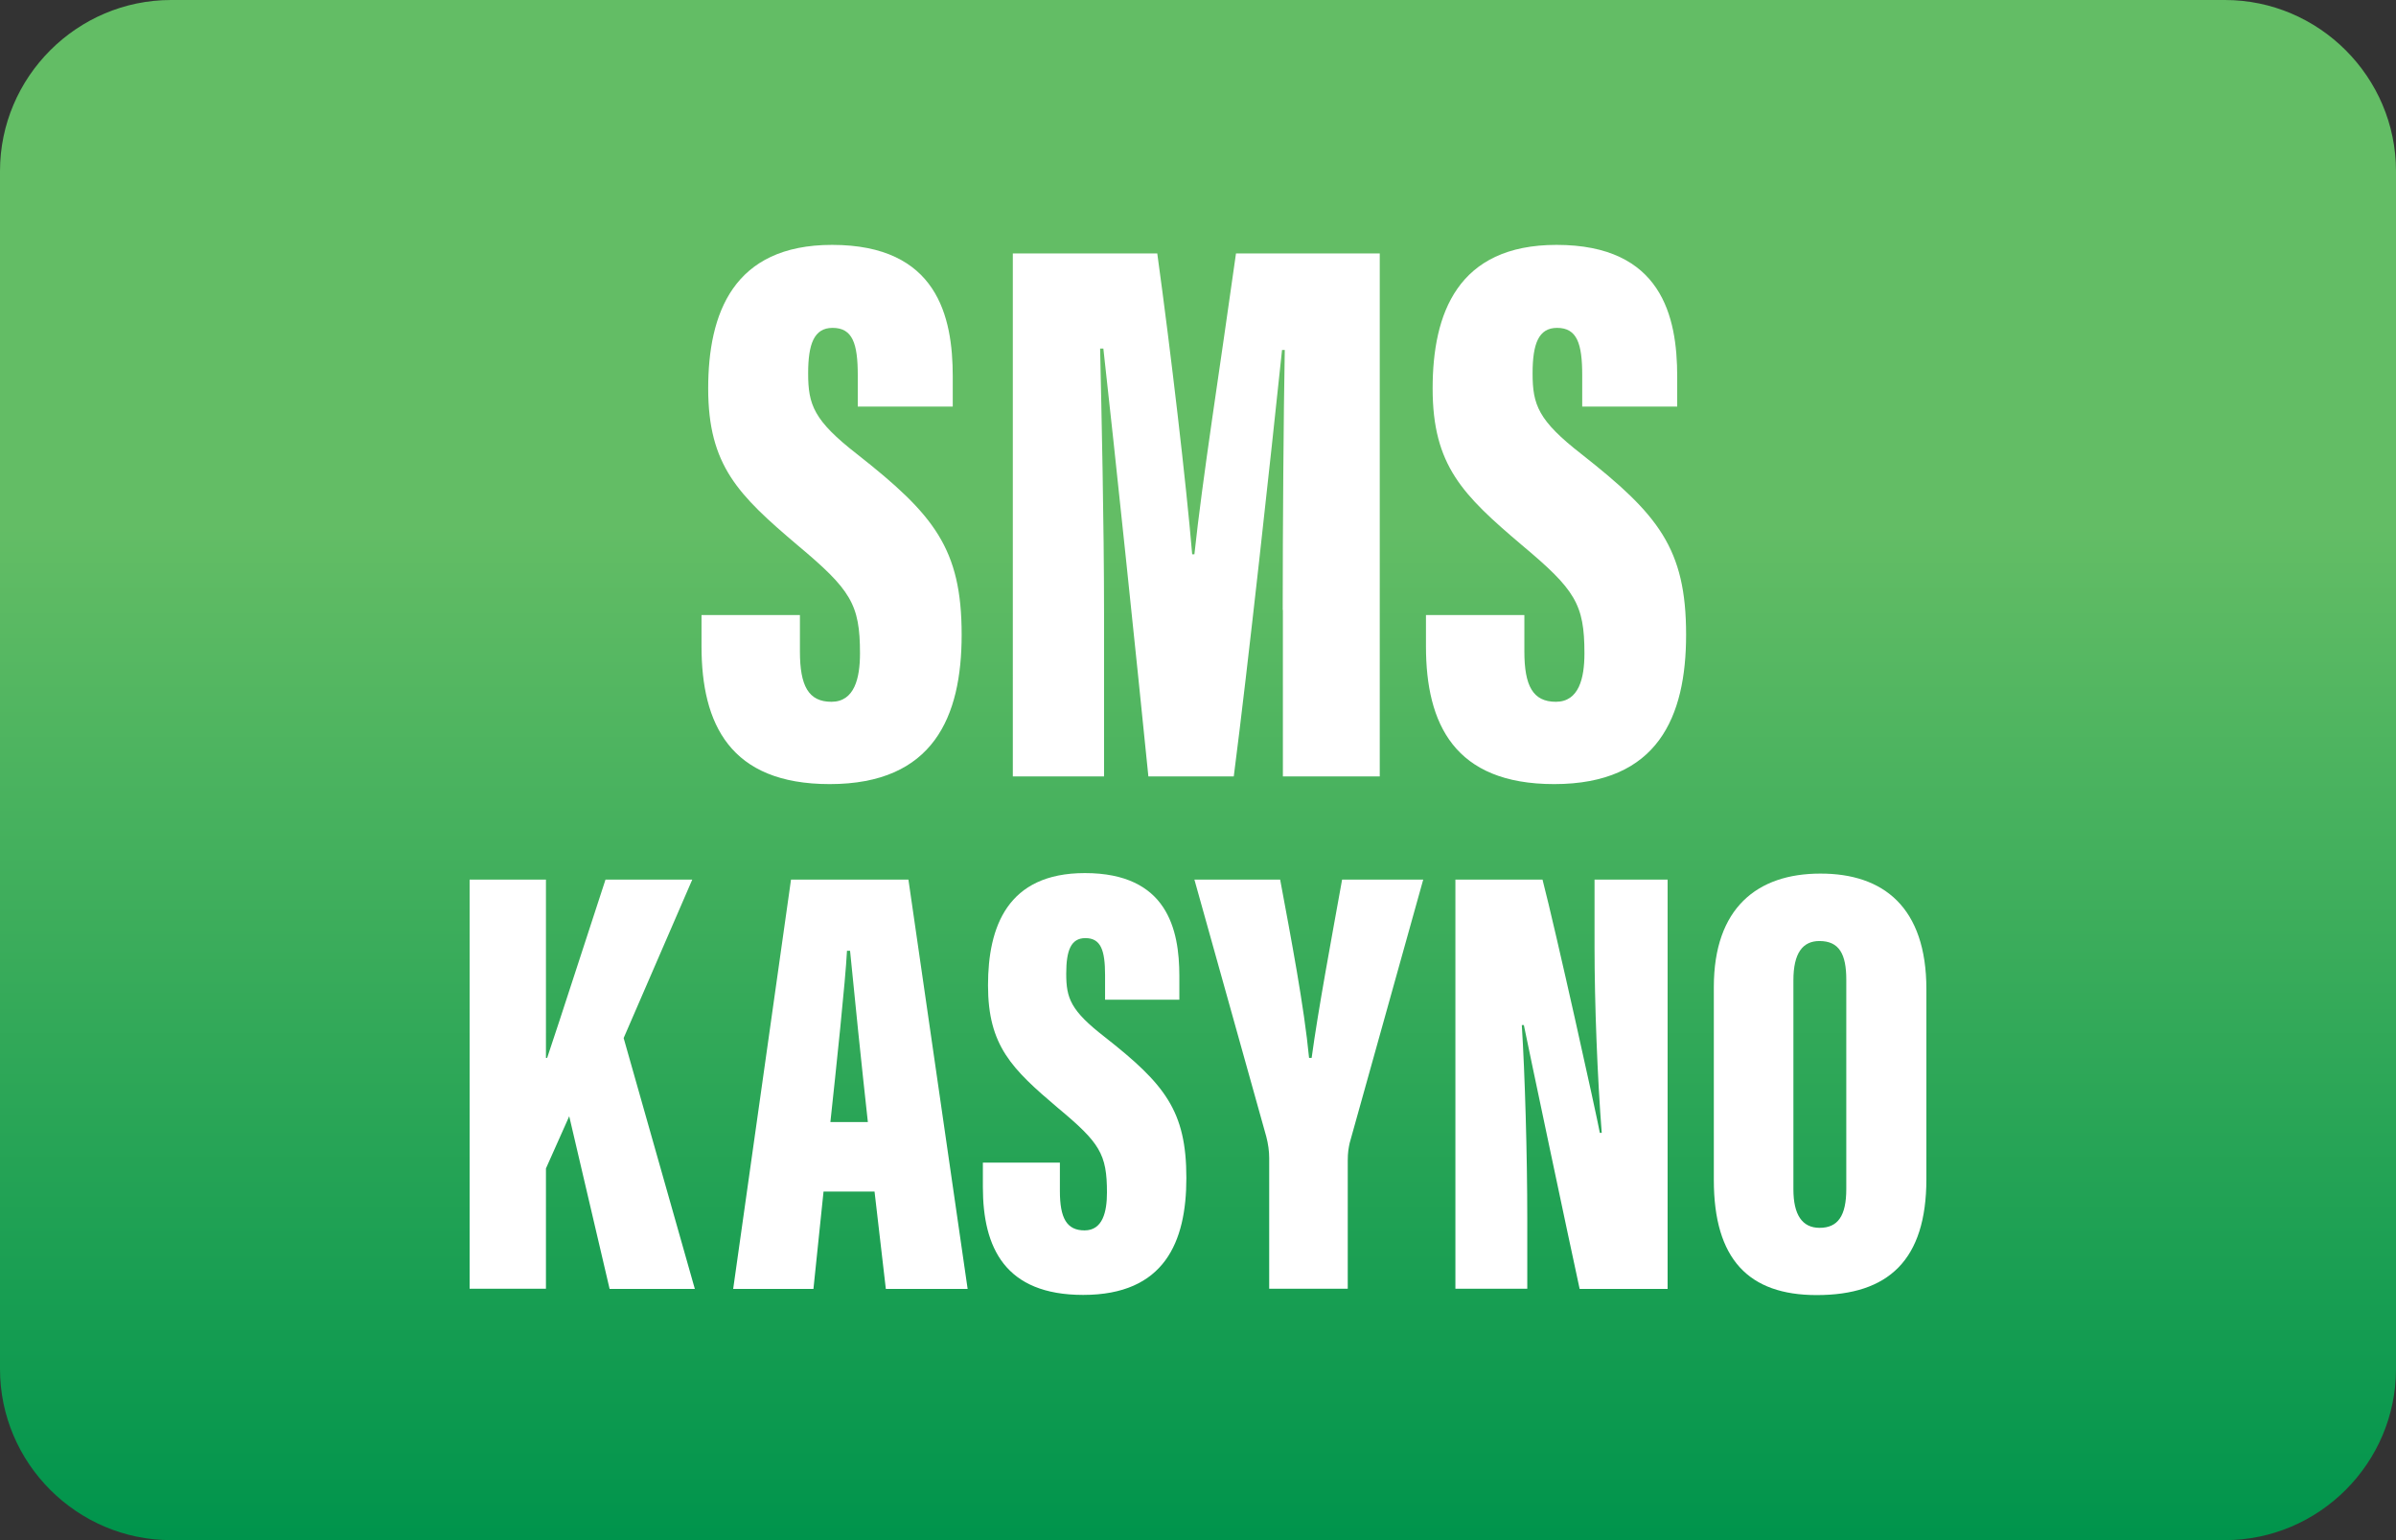
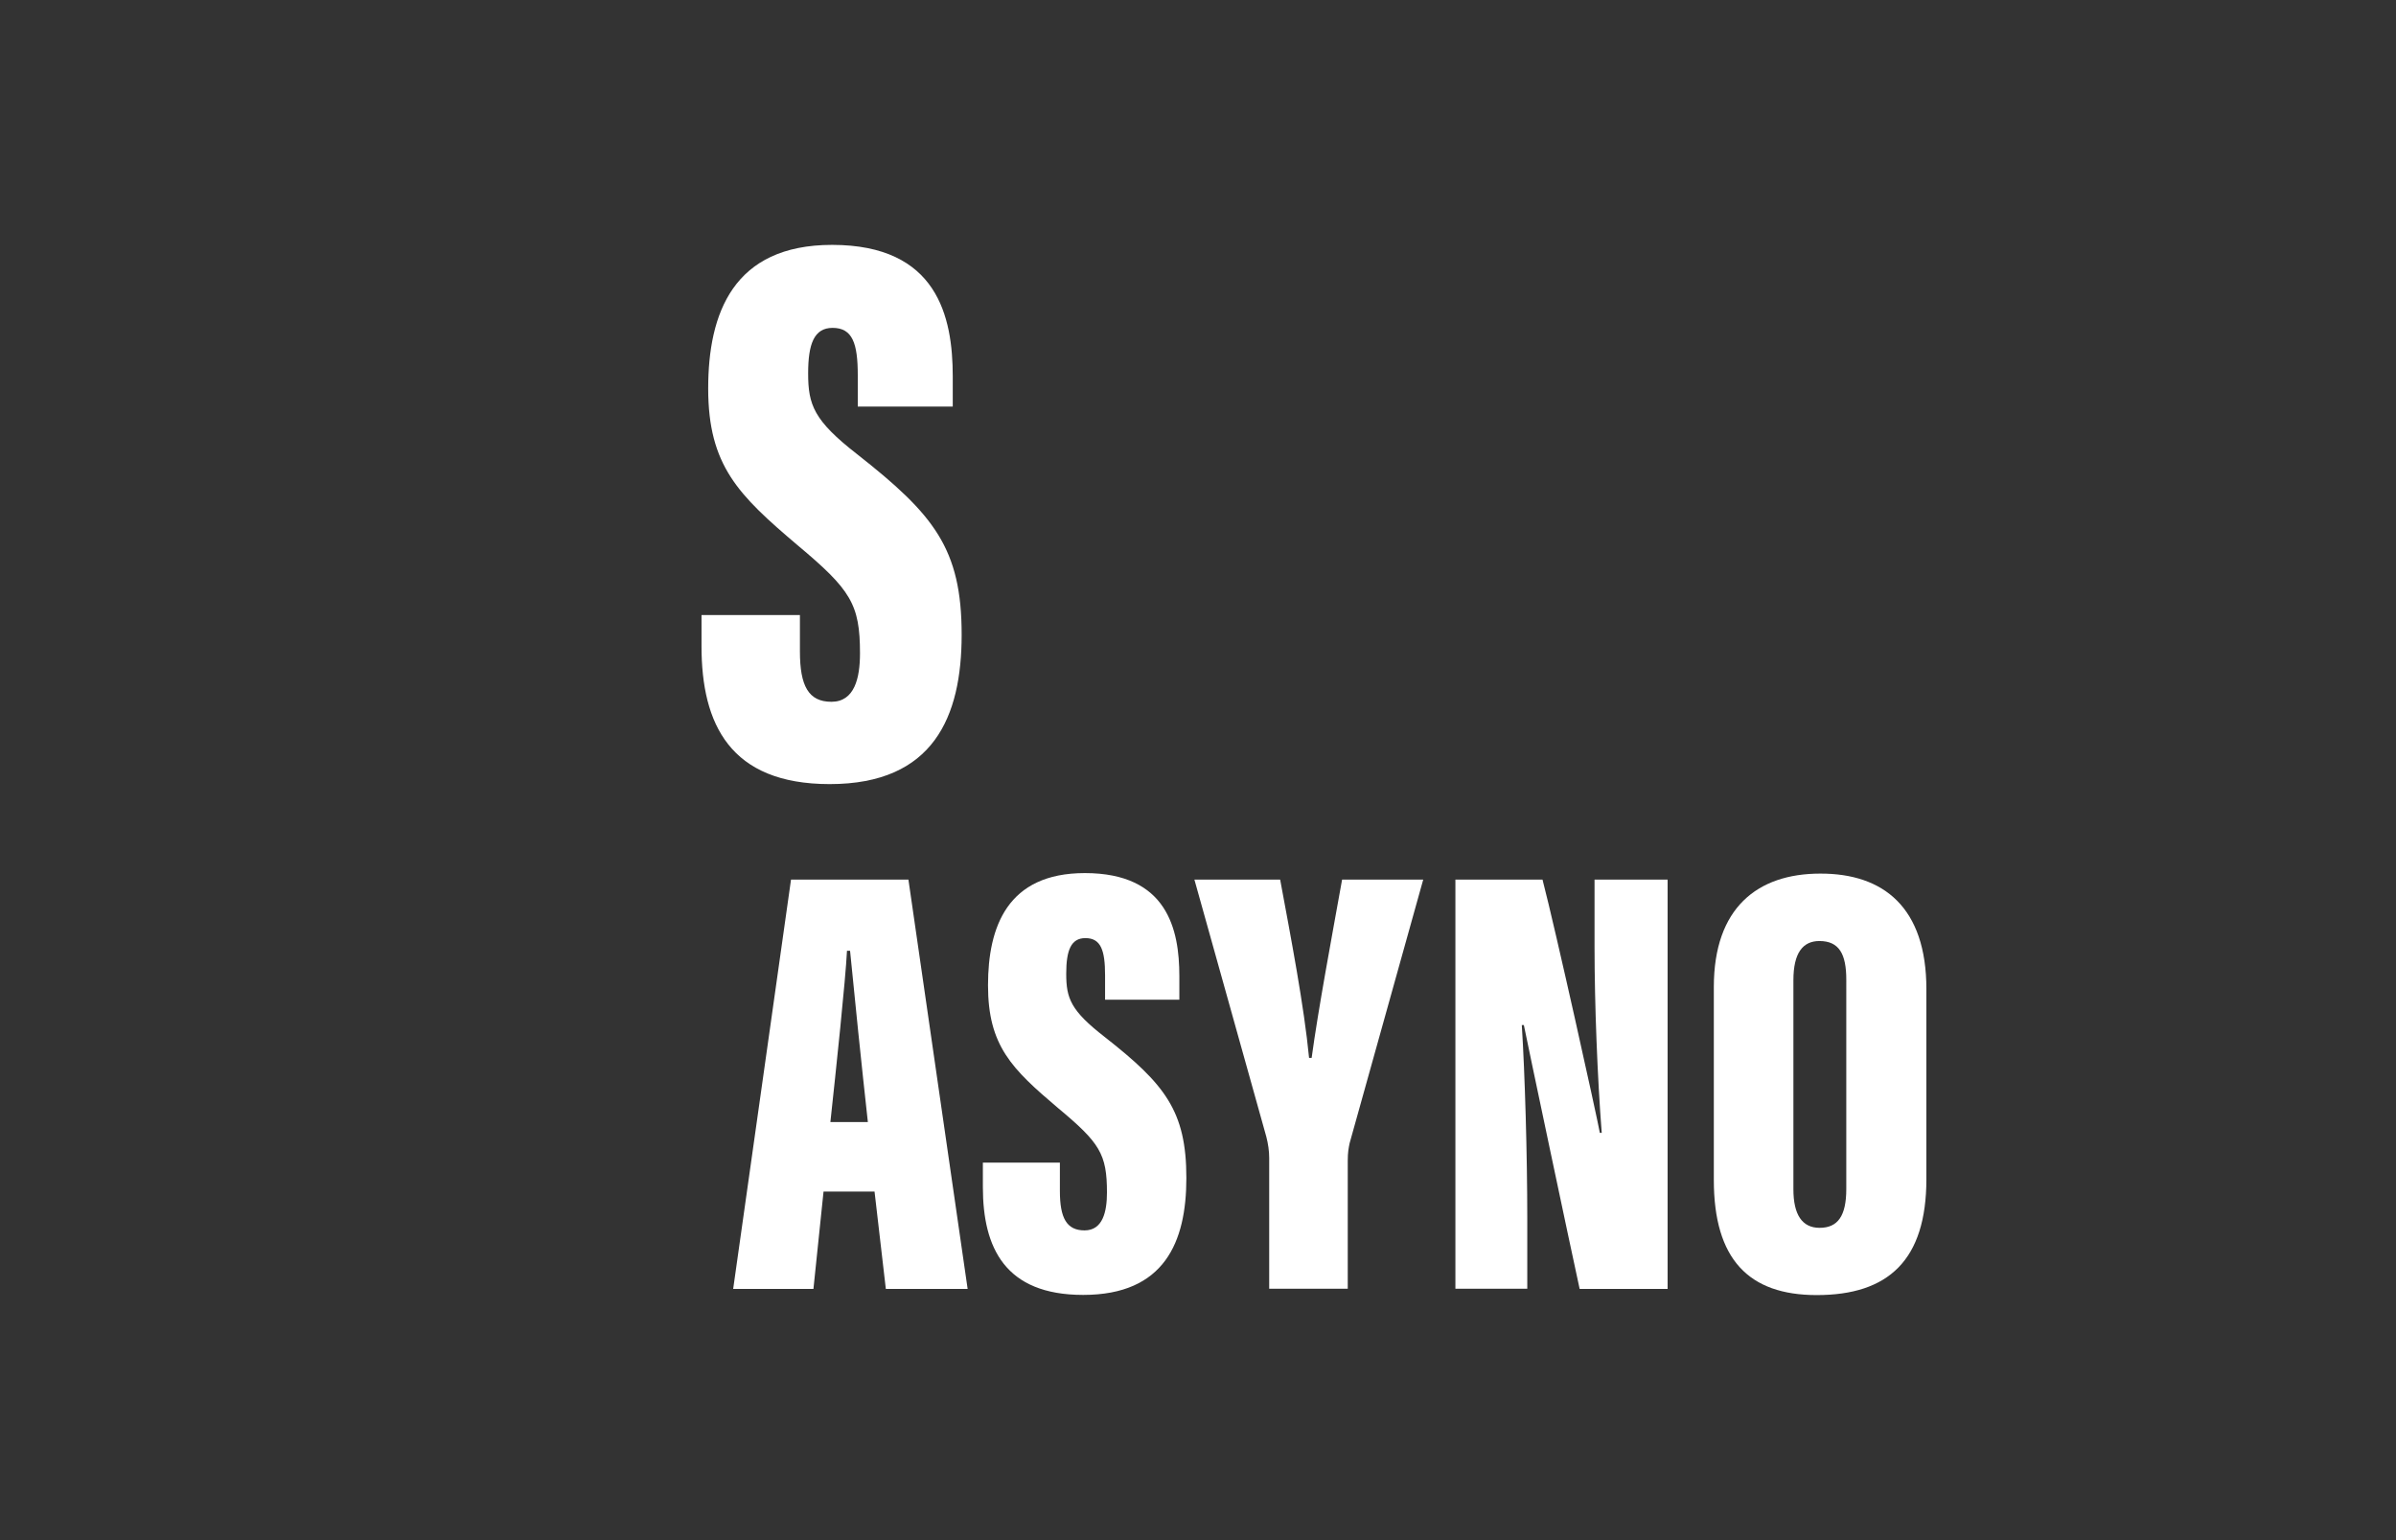
<svg xmlns="http://www.w3.org/2000/svg" version="1.1" id="casino-payments" x="0px" y="0px" viewBox="0 0 1400 900" style="enable-background:new 0 0 1400 900;" xml:space="preserve">
  <rect x="0" y="0" width="1400" height="900" fill="#333333" stroke="none" />
  <style type="text/css">
	.st0{fill:url(#card-form_1_);}
	.st1{fill:#FFFFFF;}
</style>
  <g id="ecopayz_1_">
    <linearGradient id="card-form_1_" gradientUnits="userSpaceOnUse" x1="700" y1="-1335.008" x2="700" y2="-435.008" gradientTransform="matrix(1 0 0 -1 0 -435.008)">
      <stop offset="0" style="stop-color:#00944C" />
      <stop offset="0.658" style="stop-color:#63BD65" />
    </linearGradient>
-     <path id="card-form_5_" class="st0" d="M1300,900H100C45,900,0,855,0,800V100C0,45,45,0,100,0h1200c55,0,100,45,100,100v700   C1400,855,1355,900,1300,900z" />
  </g>
  <g>
    <path class="st1" d="M467.4,359.5v21.2c0,20.1,5,29.4,18.4,29.4c13.5,0,16.7-13.8,16.7-28.3c0-28.8-5.4-37.2-36.6-63.3   c-34.4-29.2-52.1-46.4-52.1-91.5c0-43.7,14.5-83.9,72.4-83.9c61.5,0,70.5,41.9,70.5,76.9v17.6h-55.5v-18.3c0-18.5-3-27.7-14.7-27.7   c-10.8,0-14.3,9.3-14.3,26.6c0,18.4,3.3,27.5,28.6,47.2c44.9,35.3,61.1,55.1,61.1,105.5c0,47.9-16.4,87.3-77.1,87.3   c-58.3,0-74.9-35.2-74.9-80.5v-18.3H467.4z" />
-     <path class="st1" d="M749.5,356.4c0-47.3,0.5-114.4,1.2-151.9h-1.6c-6.4,61.1-19.9,185-28.2,249.2h-49.9   c-6.7-66.8-19.9-192.9-26.3-250h-1.9c0.8,35.9,2.3,102.1,2.3,154.8v95.2h-53.3V148.1h84.4c8,58.1,16.9,134.4,20.4,175.8h1.3   c4.7-44.2,14.9-108.5,24.3-175.8h84v305.6h-56.6V356.4z" />
-     <path class="st1" d="M890.7,359.5v21.2c0,20.1,5,29.4,18.4,29.4c13.5,0,16.7-13.8,16.7-28.3c0-28.8-5.4-37.2-36.6-63.3   c-34.4-29.2-52.1-46.4-52.1-91.5c0-43.7,14.5-83.9,72.4-83.9c61.5,0,70.5,41.9,70.5,76.9v17.6h-55.5v-18.3c0-18.5-3-27.7-14.7-27.7   c-10.8,0-14.3,9.3-14.3,26.6c0,18.4,3.3,27.5,28.6,47.2c44.9,35.3,61.1,55.1,61.1,105.5c0,47.9-16.4,87.3-77.1,87.3   c-58.3,0-74.9-35.2-74.9-80.5v-18.3H890.7z" />
-     <path class="st1" d="M274.4,514H319v104.2h0.7c7.6-22.5,23.3-71.4,34.1-104.2h50.7l-40.1,92.6l41.6,146.6h-49.8l-23.6-100.9   L319,682.8v70.3h-44.6V514z" />
    <path class="st1" d="M481.2,696.3l-5.9,56.9h-46.9L462.2,514h68.6l34.6,239.2h-47.8l-6.6-56.9H481.2z M507.1,655.7   c-3.4-30.6-8.2-77.2-10.4-100.1h-1.8c-0.8,16.7-6.5,70.5-9.7,100.1H507.1z" />
    <path class="st1" d="M619.3,679.5V696c0,15.7,3.9,23,14.4,23c10.6,0,13.1-10.8,13.1-22.1c0-22.6-4.2-29.1-28.7-49.5   c-26.9-22.8-40.8-36.3-40.8-71.6c0-34.2,11.3-65.6,56.6-65.6c48.1,0,55.2,32.8,55.2,60.2v13.8h-43.4v-14.3   c0-14.5-2.4-21.7-11.5-21.7c-8.5,0-11.2,7.3-11.2,20.8c0,14.4,2.6,21.5,22.4,36.9c35.2,27.6,47.8,43.2,47.8,82.5   c0,37.4-12.8,68.3-60.3,68.3c-45.6,0-58.6-27.5-58.6-63v-14.3H619.3z" />
    <path class="st1" d="M741.6,753.2v-76.6c0-3.9-0.6-8.2-1.7-12.4l-42-150.2H748c6.4,34.5,14,74.1,16.9,104.2h1.5   c3.9-28.6,11.5-69.1,17.8-104.2h47.4l-43,154c-0.6,2.9-1.1,5.3-1.1,10.3v74.8H741.6z" />
    <path class="st1" d="M850.4,753.2V514h50.9c7.6,29.2,31.6,137.5,33.5,148h1.1c-2.5-31.8-4.2-75.3-4.2-108.7V514h42.7v239.2H923   c-5-22.8-31.1-146.5-32.6-154.2h-1.2c1.8,28.1,3.2,75.7,3.2,113.3v40.8H850.4z" />
    <path class="st1" d="M1125.6,578V689c0,47.5-22.3,67.8-64.1,67.8c-39.7,0-60.1-20.9-60.1-67.3V576.8c0-46.2,25.4-66.3,62.2-66.3   C1100.6,510.4,1125.6,530.3,1125.6,578z M1047.9,572.8v122.2c0,14.8,5.1,22.5,15.3,22.5c10.7,0,15.6-7,15.6-22.7V572.5   c0-14.9-4.1-22.6-15.7-22.6C1053.3,549.9,1047.9,557,1047.9,572.8z" />
  </g>
</svg>